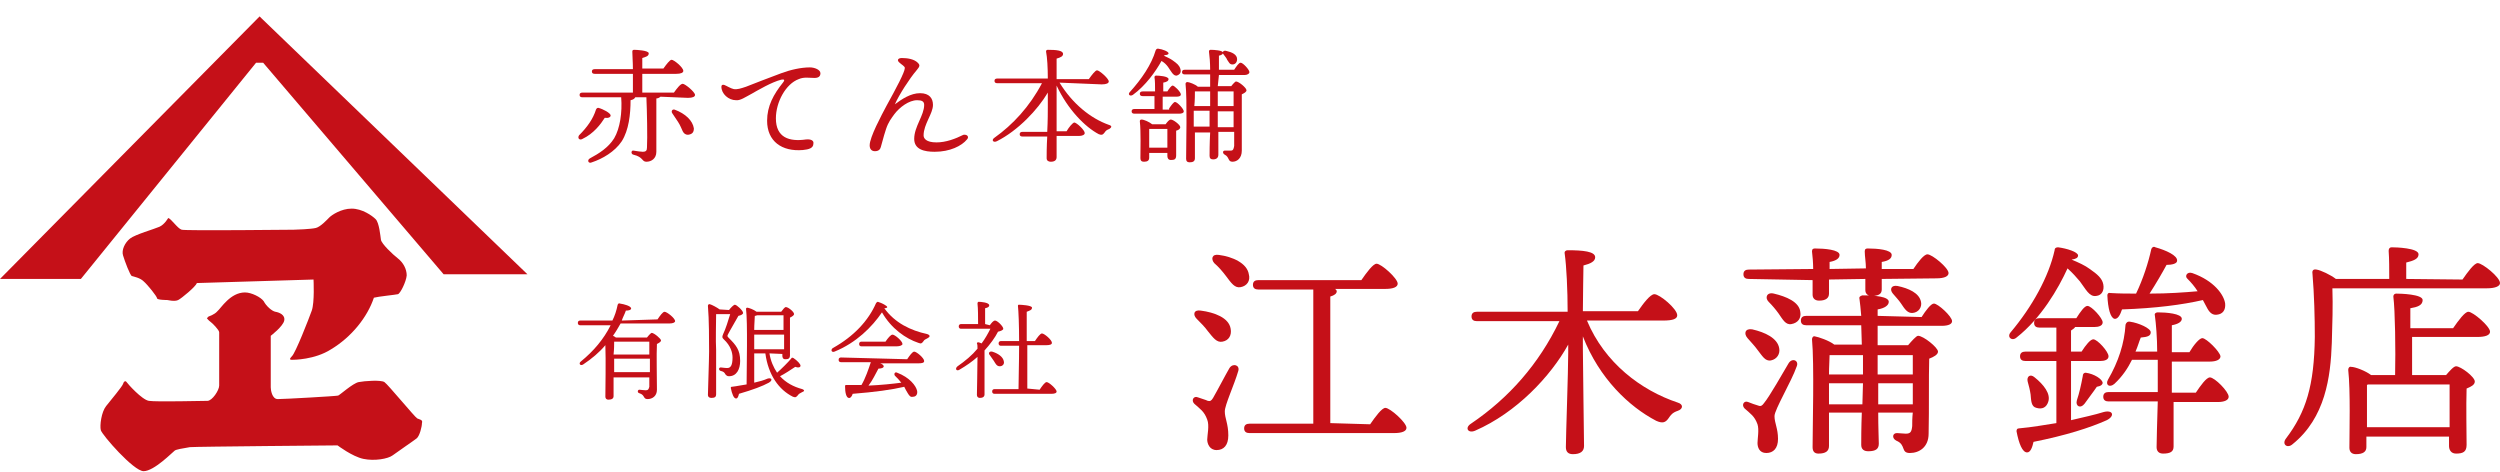
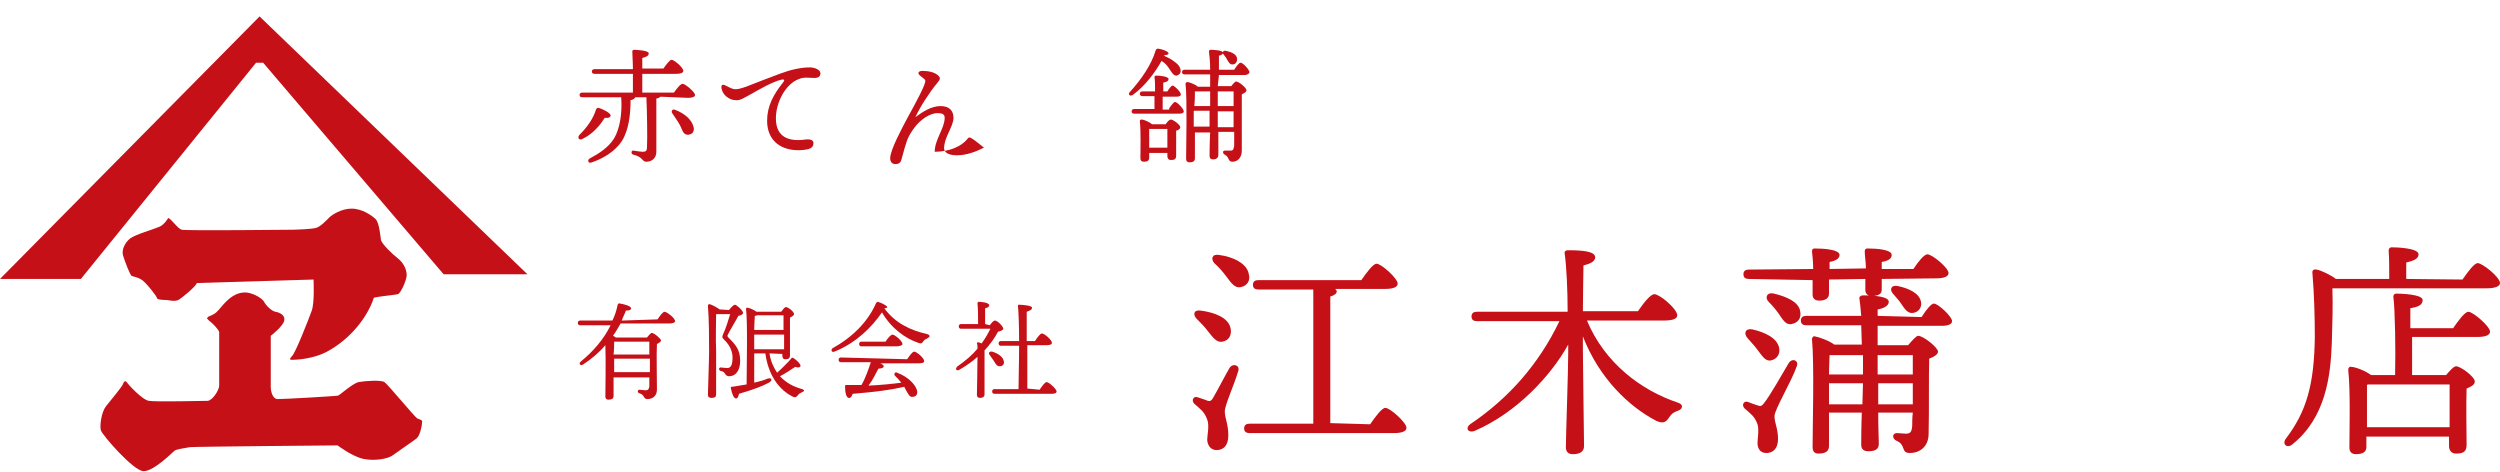
<svg xmlns="http://www.w3.org/2000/svg" version="1.1" id="_レイヤー_1" x="0px" y="0px" width="426.6px" height="80.5px" viewBox="0 0 426.6 80.5" style="enable-background:new 0 0 426.6 80.5;" xml:space="preserve">
  <style type="text/css">
	.st0{fill:#C51018;}
	.st1{fill-rule:evenodd;clip-rule:evenodd;fill:#C51018;}
</style>
  <g>
    <path class="st0" d="M112.2,54.5c0.4-0.6,0.9-1.3,1.2-1.3c0.4,0,1.8,1.1,1.8,1.6c0,0.2-0.3,0.4-1,0.4h-8.3   c-0.4,0.7-0.8,1.4-1.3,2.1c0.2,0.1,0.4,0.2,0.5,0.3h5.3c0.3-0.4,0.7-0.8,0.8-0.8c0.4,0,1.6,1,1.6,1.3c0,0.2-0.3,0.4-0.7,0.6   c-0.1,1.9,0,5.2,0,7.8c0,1.1-0.8,1.6-1.6,1.6s-0.4-0.7-1.4-1c-0.4-0.1-0.3-0.6,0-0.6c0.1,0,0.8,0.1,1.1,0.1c0.4,0,0.5-0.2,0.6-0.6   c0-0.4,0-1,0-1.6h-6.1l0,3.2c0,0.4-0.3,0.6-0.9,0.6c-0.3,0-0.5-0.2-0.5-0.5c0-1.2,0.1-6.2,0-8.8c-1,1.2-2.3,2.3-3.8,3.3   c-0.5,0.3-0.8-0.2-0.4-0.5c2.2-1.8,3.9-3.8,5.1-6.2h-5.2c-0.2,0-0.4-0.1-0.4-0.4c0-0.3,0.2-0.4,0.4-0.4h5.5   c0.4-0.8,0.7-1.7,0.9-2.7c0.1-0.2,0.2-0.3,0.4-0.2c0.7,0.1,1.8,0.4,1.9,0.8c0,0.3-0.4,0.4-0.9,0.4c-0.2,0.6-0.5,1.1-0.7,1.7   L112.2,54.5L112.2,54.5z M104.8,58.3c0,0.4,0,1.3-0.1,2.2h6.1v-2.2H104.8L104.8,58.3z M104.8,63.5h6.1v-2.3h-6.1V63.5z" />
    <path class="st0" d="M124.4,52.9c0.3-0.4,0.8-0.9,1-0.9c0.3,0,1.4,1,1.4,1.4c0,0.2-0.3,0.4-0.8,0.5c-0.6,1.1-1.4,2.4-1.8,3.2   c-0.1,0.2-0.1,0.3,0.1,0.5c1.3,1.3,2,2.1,2,4c0,1.4-0.6,2.6-1.9,2.6c-0.3,0-0.4-0.1-0.6-0.3c-0.2-0.4-0.4-0.5-0.8-0.6   c-0.4-0.1-0.4-0.6,0-0.6c0.2,0,0.6,0.1,1.1,0.1c0.6,0,0.9-0.5,0.9-1.8c0-0.8-0.3-2-1.5-3.1c-0.3-0.3-0.3-0.4-0.1-0.9   c0.4-0.8,0.9-2.4,1.2-3.4h-2.4c0,1.3-0.1,4.6,0,6.1c0,1.7,0,6.9,0,7.6c0,0.4-0.2,0.6-0.8,0.6c-0.4,0-0.6-0.2-0.6-0.5   c0-0.7,0.2-6,0.2-7.4c0-1.8,0-5.5-0.2-7.8c0-0.2,0.1-0.3,0.3-0.3c0.4,0.1,1.3,0.6,1.7,0.9L124.4,52.9L124.4,52.9z M131.3,60.3   c0.2,1.3,0.7,2.4,1.3,3.3c0.7-0.6,1.9-1.8,2.4-2.4c0.1-0.2,0.2-0.2,0.4-0.1c0.6,0.4,1.2,1,1.2,1.3c0,0.3-0.4,0.4-0.9,0.2   c-0.6,0.4-1.8,1.2-2.6,1.6c1,1.1,2.3,1.8,3.8,2.2c0.5,0.2,0.3,0.4,0,0.5c-0.4,0.2-0.6,0.3-0.8,0.6c-0.2,0.2-0.3,0.4-0.8,0.2   c-2.4-1.2-4.2-3.7-4.7-7.4h-1.9l0,5c0.9-0.2,1.6-0.4,2.3-0.7c0.7-0.2,0.9,0.3,0.2,0.7c-1.1,0.6-2.7,1.2-5.1,1.9   c-0.1,0.4-0.2,0.8-0.5,0.8c-0.4,0-0.7-0.8-0.9-1.8c0-0.2,0.1-0.2,0.2-0.2c0.9-0.1,1.7-0.3,2.5-0.4c0-2.7,0.2-10.6-0.1-12.9   c0-0.1,0.1-0.2,0.2-0.2c0.2,0,1.1,0.3,1.6,0.7h4.2c0.3-0.4,0.6-0.8,0.8-0.8c0.4,0,1.4,0.8,1.4,1.2c0,0.2-0.3,0.4-0.7,0.6   c0,1.6,0,5.6,0,6.4c0,0.6-0.3,0.7-0.8,0.7c-0.4,0-0.5-0.3-0.5-0.6v-0.3L131.3,60.3L131.3,60.3z M128.8,59.6h5l0-2.5h-5.1V59.6z    M129.2,53.8c-0.1,0-0.2,0.1-0.4,0.1c0,0.5-0.1,1.4-0.1,2.4h5c0-1,0-2,0-2.5H129.2L129.2,53.8z" />
    <path class="st0" d="M158.3,57.7c-0.4,0.2-0.6,0.3-0.7,0.5c-0.3,0.4-0.4,0.5-0.9,0.3c-2.1-0.7-4.6-2.4-6.2-5.2   c-1.7,2.5-4.4,5.2-8.1,6.7c-0.5,0.2-0.7-0.3-0.3-0.6c3.6-2,6.1-4.7,7.4-7.7c0.1-0.1,0.2-0.2,0.3-0.2c0.7,0.2,1.6,0.7,1.6,0.9   c0,0.1-0.2,0.2-0.5,0.2c1.8,2.5,4.5,3.8,7.3,4.4C158.8,57.2,158.7,57.5,158.3,57.7L158.3,57.7z M154.8,61.3   c0.4-0.6,0.9-1.3,1.2-1.3c0.4,0,1.7,1.1,1.7,1.6c0,0.3-0.3,0.4-1,0.4h-6.5c0.3,0.1,0.6,0.3,0.6,0.5c0,0.3-0.5,0.4-0.9,0.4   c-0.5,0.9-1,2-1.7,2.9c2.2-0.1,4.1-0.3,5.6-0.5c-0.3-0.4-0.7-0.8-1.1-1.2c-0.2-0.3,0-0.7,0.4-0.5c2.1,0.8,3.2,2.2,3.4,3.1   c0.1,0.6-0.2,1-0.7,1c-0.4,0.1-0.6-0.1-0.9-0.6c-0.2-0.3-0.4-0.7-0.6-1.1c-2.1,0.5-5,0.9-8.8,1.2c-0.1,0.4-0.4,0.8-0.7,0.7   c-0.4-0.1-0.6-0.9-0.6-2c0-0.2,0.1-0.2,0.2-0.2c0.9,0,1.8,0,2.6,0c0.7-1.2,1.2-2.7,1.6-3.9h-5.1c-0.2,0-0.4-0.1-0.4-0.4   c0-0.3,0.2-0.4,0.4-0.4L154.8,61.3L154.8,61.3z M147,59.1c-0.2,0-0.4-0.1-0.4-0.4c0-0.3,0.2-0.4,0.4-0.4h4.1   c0.4-0.6,0.9-1.2,1.2-1.2c0.4,0,1.7,1.1,1.7,1.6c0,0.2-0.4,0.4-1,0.4C153,59.1,147,59.1,147,59.1z" />
    <path class="st0" d="M168.9,55.5c0.3-0.4,0.6-0.8,0.9-0.8c0.4,0,1.4,1,1.4,1.4c0,0.2-0.4,0.4-0.9,0.5c-0.5,1-1.3,2.1-2.3,3.2   c0,0.9,0,3,0,3.4c0,0.6,0,3.7,0,4.1c0,0.4-0.3,0.6-0.8,0.6c-0.3,0-0.5-0.2-0.5-0.5c0-1.1,0.1-4.1,0.1-6.5c-0.9,0.8-1.9,1.5-3.1,2.2   c-0.5,0.3-0.8-0.2-0.3-0.6c1.3-0.9,2.5-1.9,3.4-3c0-0.4,0-0.7-0.1-0.9c0-0.1,0.1-0.2,0.2-0.2s0.4,0.1,0.6,0.2   c0.6-0.8,1.1-1.7,1.5-2.5H164c-0.2,0-0.4-0.1-0.4-0.4c0-0.3,0.2-0.4,0.4-0.4h2.9c0-1.1,0-2.7-0.1-3.5c0-0.2,0.1-0.3,0.2-0.3   c0.3,0,1.8,0.1,1.8,0.6c0,0.3-0.3,0.4-0.7,0.5v2.7L168.9,55.5L168.9,55.5z M169.6,61.6c-0.2-0.3-0.5-0.7-0.7-1   c-0.3-0.3-0.1-0.7,0.4-0.6c1,0.3,1.9,0.9,2,1.7c0.1,0.4-0.2,0.8-0.7,0.8S169.9,62.1,169.6,61.6z M177.4,66.5   c0.4-0.6,0.9-1.3,1.2-1.3c0.4,0,1.7,1.2,1.7,1.6c0,0.3-0.4,0.4-0.9,0.4h-9.7c-0.2,0-0.4-0.1-0.4-0.4c0-0.3,0.2-0.4,0.4-0.4h4.1   c0-1.5,0.1-4.5,0.1-7.4h-3.1c-0.2,0-0.4-0.1-0.4-0.4c0-0.3,0.2-0.4,0.4-0.4h3.1c0-2.7-0.1-5.2-0.2-6c0-0.2,0.1-0.2,0.2-0.2   c0.3,0,2.2,0.1,2.2,0.5c0,0.4-0.4,0.5-0.9,0.7v5h1.4c0.4-0.6,0.9-1.3,1.2-1.3c0.4,0,1.7,1.1,1.7,1.6c0,0.3-0.4,0.4-0.9,0.4h-3.3   v7.4L177.4,66.5L177.4,66.5z" />
    <path class="st0" d="M211.3,63.3c-0.7,2.4-2.3,5.8-2.3,6.9c0,1.2,0.6,2.1,0.6,4.1c0,1.7-0.8,2.5-2,2.5S206,75.7,206,75   s0.4-2.4,0-3.4c-0.5-1.4-1.2-1.8-2.2-2.7c-0.6-0.6-0.1-1.4,0.6-1.1c0.5,0.2,1.3,0.4,1.7,0.6c0.4,0.1,0.6,0,0.9-0.5   c0.7-1.2,2.1-3.9,2.8-5.1C210.4,61.9,211.6,62.3,211.3,63.3L211.3,63.3z M204.2,54.4c-0.7-0.7-0.5-1.6,0.7-1.4   c2.3,0.3,4.8,1.2,5.1,3.1c0.2,1.1-0.3,2-1.4,2.2c-1,0.2-1.6-0.7-2.5-1.8C205.6,55.8,204.9,55.1,204.2,54.4L204.2,54.4z M211.7,49   c-1,0.2-1.6-0.7-2.5-1.9c-0.6-0.8-1.3-1.6-2-2.2c-0.6-0.7-0.4-1.6,0.8-1.4c2.3,0.3,4.8,1.4,5.1,3.3C213.4,47.9,212.8,48.8,211.7,49   L211.7,49z M233.8,72.4c0.9-1.3,2-2.8,2.6-2.8c0.8,0,3.6,2.5,3.6,3.4c0,0.6-0.8,0.9-2.1,0.9h-24.7c-0.5,0-0.9-0.2-0.9-0.8   c0-0.6,0.4-0.8,0.9-0.8h10.9l0-22.9h-9.4c-0.5,0-0.9-0.2-0.9-0.8c0-0.6,0.4-0.8,0.9-0.8h17.6c0.9-1.3,2-2.8,2.6-2.8   c0.8,0,3.6,2.5,3.6,3.4c0,0.6-0.8,0.9-2.1,0.9h-8.6c0.2,0.1,0.3,0.3,0.3,0.4c0,0.4-0.4,0.7-1.1,0.9v21.6L233.8,72.4L233.8,72.4z" />
    <path class="st0" d="M270.8,54.7c3,7.2,9.2,11.9,15.5,14c1,0.3,0.9,1.1,0,1.4c-0.9,0.3-1.2,0.7-1.6,1.3c-0.5,0.7-1,0.9-2.1,0.4   c-4.6-2.4-9.7-7.2-12.5-14.4v2.1c0,2.8,0.2,15,0.2,16.6c0,0.9-0.6,1.4-1.9,1.4c-0.8,0-1.2-0.4-1.2-1.2c0-1.8,0.4-13,0.4-16.1v-1.4   c-3,5.4-8.8,11.6-15.9,14.7c-1.2,0.5-1.8-0.5-0.7-1.2c6.5-4.4,11.6-10.2,15.1-17.5h-14.1c-0.5,0-0.9-0.2-0.9-0.8   c0-0.6,0.4-0.8,0.9-0.8h15.5c0-3.7-0.2-7.8-0.5-9.9c-0.1-0.4,0.2-0.6,0.5-0.6c2.6,0,4.7,0.2,4.7,1.2c0,0.7-0.8,1.1-2,1.4   c0,1.4-0.1,4.7-0.1,7.8h9.4c0.9-1.3,2.1-2.9,2.8-2.9c0.9,0,3.9,2.5,3.9,3.6c0,0.6-0.7,0.9-2.4,0.9L270.8,54.7L270.8,54.7z" />
    <path class="st0" d="M306.6,62.5c-0.9,2.6-3.8,7.4-3.8,8.5c0,1.2,0.6,2.1,0.6,3.9c0,1.6-0.8,2.4-2,2.4s-1.5-1-1.5-1.7   s0.3-2.3,0-3.2c-0.5-1.4-1.2-1.8-2.2-2.7c-0.6-0.6-0.1-1.4,0.6-1.1c0.5,0.2,1.3,0.5,1.7,0.6c0.5,0.2,0.7,0,1-0.4   c1-1.2,3.3-5.3,4.2-6.8C305.8,61,307,61.5,306.6,62.5L306.6,62.5z M298.4,47.6c-0.5,0-0.9-0.2-0.9-0.8c0-0.6,0.4-0.8,0.9-0.8   l11-0.1c0-1-0.1-2.2-0.2-3c0-0.4,0.2-0.5,0.5-0.5c1.6,0,4.2,0.2,4.2,1.1c0,0.6-0.6,1-1.7,1.2v1.2l6.2-0.1c0-1-0.2-2.1-0.2-2.9   c0-0.4,0.2-0.5,0.5-0.5c1.6,0,4.1,0.2,4.1,1.1c0,0.6-0.5,1-1.7,1.2v1.2l5.4,0c0.8-1.2,1.8-2.5,2.4-2.5c0.8,0,3.6,2.3,3.6,3.2   c0,0.5-0.6,0.9-2.1,0.9l-9.3,0.1v1.8c0,0.8-0.6,1.1-1.7,1.1c-0.6,0-1.1-0.3-1.1-1c0-0.5,0-1.1,0-1.9l-6.2,0.1v2.4   c0,0.8-0.6,1.2-1.7,1.2c-0.7,0-1.1-0.4-1.1-1c0-0.5,0-1.4,0-2.5L298.4,47.6L298.4,47.6z M299,56.2c2.2,0.5,4.3,1.5,4.6,3.2   c0.2,1-0.4,1.9-1.4,2.1c-1,0.2-1.5-0.8-2.3-1.8c-0.5-0.7-1.1-1.3-1.7-2C297.5,56.9,297.8,56,299,56.2L299,56.2z M307.2,53.2   c0.2,1.1-0.4,1.9-1.5,2.1c-1,0.2-1.5-0.8-2.2-1.8c-0.5-0.7-1.1-1.4-1.7-2c-0.7-0.7-0.3-1.7,0.9-1.4C304.8,50.6,307,51.5,307.2,53.2   L307.2,53.2z M327.9,54.1c0.7-1.1,1.6-2.3,2.1-2.3c0.7,0,3.1,2.2,3.1,3c0,0.5-0.6,0.8-1.8,0.8h-10.9c0,1.1,0,2.2,0,3.3h5.2   c0.6-0.7,1.4-1.6,1.7-1.6c0.9,0,3.4,2,3.4,2.7c0,0.5-0.7,0.9-1.5,1.2c-0.1,3.2,0,8.5-0.1,12.8c0,2.3-1.6,3.3-3.2,3.3   s-0.6-1.4-2.3-2.1c-0.8-0.4-0.7-1.3,0.1-1.3c0.3,0,1.1,0.1,1.5,0.1c0.8,0,1-0.3,1.1-1.3c0-0.6,0-1.4,0.1-2.3h-5.9   c0,2.5,0.1,4.7,0.1,5.3c0,0.9-0.5,1.3-1.8,1.3c-0.7,0-1.2-0.3-1.2-1.1c0-0.7,0-3,0.1-5.5h-5.6l0,5.7c0,0.9-0.6,1.3-1.8,1.3   c-0.7,0-1-0.4-1-1.1c0-3.2,0.3-14.2-0.1-18.4c0-0.3,0.2-0.6,0.5-0.5c0.6,0.1,2.4,0.7,3.3,1.4h4.7c0-1.1-0.1-2.3-0.1-3.3h-9.4   c-0.5,0-0.9-0.2-0.9-0.8c0-0.6,0.4-0.8,0.9-0.8h9.4c-0.1-1.2-0.2-2.2-0.3-2.9c-0.1-0.3,0.1-0.5,0.5-0.6c2.1,0,4.5,0.2,4.5,1.1   c0,0.6-0.7,1.1-1.9,1.3l0,1.1L327.9,54.1L327.9,54.1z M312.2,60.6c0,0.7-0.1,2-0.1,3.3h5.8l0-3.3h-5.4L312.2,60.6L312.2,60.6z    M317.8,69l0.1-3.6h-5.8V69H317.8z M320.4,60.5l0,3.1v0.3h6v-3.3H320.4z M326.4,69v-3.6h-5.9l0,3.6H326.4z M327.8,51.5   c0.2,0.9-0.4,1.8-1.4,1.9c-0.9,0.1-1.4-0.7-2-1.6c-0.4-0.6-0.9-1.1-1.4-1.7c-0.6-0.7-0.3-1.5,0.8-1.3   C325.7,49.2,327.5,50,327.8,51.5L327.8,51.5z" />
-     <path class="st0" d="M353.5,44.3c1.2,0.5,2.3,1,3.1,1.6c1.3,0.9,2.1,1.6,2.3,2.6c0.2,1-0.2,1.9-1.2,2c-1.2,0.2-1.8-1.2-2.8-2.5   c-0.6-0.7-1.2-1.4-2.1-2.2c-1.6,3.5-4.5,8.5-8.7,11.8c-0.8,0.7-1.7-0.1-1-0.9c3.7-4.4,6.5-9.5,7.5-14c0-0.4,0.3-0.5,0.6-0.5   c1.5,0.2,3.4,0.8,3.4,1.4C354.6,44,354.2,44.2,353.5,44.3L353.5,44.3L353.5,44.3z M353.4,71.7c2.1-0.5,4-0.9,5.6-1.4   c1.6-0.4,1.9,0.7,0.5,1.4c-2.9,1.3-7,2.6-12.5,3.7c-0.2,0.9-0.5,1.8-1.1,1.8c-0.8,0-1.4-1.5-1.8-3.6c0-0.3,0.1-0.5,0.4-0.5   c2.3-0.2,4.4-0.6,6.4-0.9V61.6h-5.3c-0.5,0-0.9-0.2-0.9-0.8c0-0.6,0.4-0.8,0.9-0.8h5.3v-4.1H348c-0.5,0-0.9-0.2-0.9-0.8   c0-0.6,0.4-0.8,0.9-0.8h6.3c0.7-1.1,1.4-2.1,1.9-2.1c0.7,0,2.6,2.1,2.6,2.8c0,0.6-0.7,0.8-1.4,0.8h-3.3c-0.1,0.2-0.4,0.4-0.7,0.6   V60h1.8c0.7-1.1,1.5-2.1,2-2.1c0.7,0,2.6,2.1,2.6,2.9c0,0.6-0.7,0.8-1.4,0.8h-5L353.4,71.7L353.4,71.7z M346.5,67.3   c-0.1-0.7-0.3-1.5-0.5-2.2c-0.2-0.8,0.4-1.4,1.2-0.7c1.5,1.2,2.8,2.8,2.3,4.2c-0.3,0.9-1,1.3-2,1C346.6,69.4,346.6,68.4,346.5,67.3   L346.5,67.3z M358.8,65.3c0,0.3-0.3,0.6-1,0.7c-0.6,0.9-1.4,1.9-2.1,2.9c-0.7,0.9-1.6,0.4-1.3-0.6c0.4-1.2,0.7-2.5,1-4.1   c0-0.4,0.2-0.6,0.5-0.6C357.4,63.8,358.7,64.7,358.8,65.3L358.8,65.3z M374.7,67c0.8-1.2,1.8-2.6,2.4-2.6c0.8,0,3.2,2.4,3.2,3.3   c0,0.6-0.8,0.9-1.8,0.9h-7.6c0,3,0,6.9,0,7.6c0,0.9-0.6,1.2-1.8,1.2c-0.7,0-1.1-0.4-1.1-1.1c0-0.7,0.1-4.7,0.2-7.8h-8.4   c-0.5,0-0.9-0.2-0.9-0.8c0-0.6,0.4-0.8,0.9-0.8h8.4c0-0.8,0-1.5,0-1.8v-3.7h-4.4c-0.7,1.4-1.6,2.8-3,4.1c-0.8,0.7-1.6,0.2-1.1-0.7   c1.8-3.1,2.8-6.2,3-9.4c0.1-0.3,0.3-0.6,0.8-0.5c1.4,0.2,3.5,1.1,3.5,1.8c0,0.6-0.5,0.8-1.7,0.9c-0.3,0.7-0.5,1.5-0.9,2.4h3.7   c0-2.3-0.2-4.8-0.4-6.2c-0.1-0.3,0.2-0.5,0.5-0.5c1.4,0,4.1,0.2,4.1,1.1c0,0.5-0.6,0.9-1.7,1.1c0,0.8,0,2.7,0,4.6h3   c0.7-1.2,1.7-2.4,2.2-2.4c0.7,0,3,2.3,3.1,3.1c0,0.6-0.8,0.9-1.8,0.9h-6.5V67L374.7,67L374.7,67z M359.6,50.4   c0-0.3,0.2-0.5,0.5-0.4c1.6,0.1,3,0.1,4.4,0.1c1.2-2.5,2.1-5.3,2.6-7.6c0.1-0.3,0.4-0.5,0.7-0.3c1.8,0.5,3.8,1.4,3.7,2.3   c0,0.5-0.9,0.7-1.8,0.7c-0.7,1.3-1.8,3.2-2.9,4.9c3.2,0,5.9-0.2,8.2-0.4c-0.5-0.8-1.1-1.5-1.8-2.2c-0.4-0.4,0-1.2,0.9-0.9   c3.7,1.3,5.4,3.7,5.6,5.2c0.1,1.1-0.4,1.8-1.4,1.9c-0.7,0.1-1.2-0.3-1.6-1c-0.2-0.4-0.5-0.9-0.8-1.5c-3.5,0.8-8,1.4-13.8,1.6   c-0.3,0.9-0.7,1.7-1.3,1.6C360.1,54.2,359.7,52.6,359.6,50.4L359.6,50.4z" />
    <path class="st0" d="M420.2,47.7c0.9-1.3,2-2.8,2.6-2.8c0.8,0,3.8,2.4,3.8,3.4c0,0.5-0.7,0.9-2.3,0.9H398c0.1,3.1,0,5.9-0.1,9.3   c-0.2,5.8-1.1,12.8-6.7,17.3c-0.9,0.8-1.9,0-1.1-1c3.4-4.5,4.8-9,4.9-17.3c0-3.3-0.1-7.2-0.4-10.8c-0.1-0.6,0.2-0.8,0.7-0.7   c0.7,0.1,2.4,0.9,3.3,1.6h9.1c0-1.6,0-3.5-0.1-4.8c0-0.4,0.2-0.6,0.5-0.6c0.7,0,4.6,0.1,4.6,1.2c0,0.8-0.9,1.1-2.1,1.4v2.8   L420.2,47.7L420.2,47.7z M418.6,56c0.9-1.3,2-2.8,2.6-2.8c0.8,0,3.7,2.5,3.7,3.4c0,0.6-0.8,0.9-2.2,0.9h-11.1V64h5.8   c0.6-0.7,1.3-1.5,1.7-1.5c0.8,0,3.2,1.8,3.2,2.6c0,0.6-0.7,0.9-1.4,1.2c-0.1,2.8,0,8.1,0,9.6c0,1.2-0.6,1.5-1.8,1.5   c-0.9,0-1.2-0.7-1.2-1.3v-1.6h-14.1v1.8c0,0.8-0.6,1.2-1.8,1.2c-0.7,0-1.1-0.4-1.1-1.1c0-2.6,0.2-9.7-0.2-13.3   c0-0.3,0.2-0.6,0.5-0.5c0.7,0,2.5,0.7,3.4,1.4h4.1c0.1-4.3,0-11-0.3-13.4c0-0.3,0.2-0.5,0.5-0.5c0.7,0,4.5,0.1,4.5,1.1   c0,0.9-0.9,1.2-2.1,1.4V56L418.6,56L418.6,56z M418,72.8c0-2.5,0-5.7,0-7.2h-13.7c-0.2,0-0.3,0-0.4,0.1c0,1,0,4.1,0,4.8v2.4H418z" />
  </g>
  <g>
    <path class="st0" d="M99.4,23.7c-0.5,0.3-0.9-0.1-0.6-0.6c1.4-1.4,2.4-2.8,2.9-4.4c0.1-0.2,0.2-0.3,0.4-0.3   c0.8,0.2,2.1,0.9,2.1,1.3c0,0.3-0.4,0.5-1,0.4C102.5,21.2,101.3,22.8,99.4,23.7L99.4,23.7z M112.7,16.5c-0.1,0.1-0.4,0.3-0.7,0.3   l0,9.1c0,1.2-0.9,1.7-1.7,1.7s-0.5-0.8-2.2-1.2c-0.5-0.1-0.4-0.8,0-0.7c0.6,0.1,1.3,0.2,1.6,0.2c0.5,0,0.7-0.2,0.7-0.7   c0.1-1.6,0-6.5-0.1-8.6h-1.9c-0.1,0.2-0.3,0.4-0.8,0.5c0,2.4-0.3,5.1-1.5,7c-1.2,1.8-3.3,3-5.1,3.6c-0.6,0.3-0.9-0.4-0.3-0.7   c1.5-0.8,3.1-1.8,4.1-3.4c1-1.7,1.4-4.4,1.2-7h-6.6c-0.3,0-0.5-0.1-0.5-0.4c0-0.3,0.2-0.4,0.5-0.4h8.6c0-0.9,0-2.1,0-3.2h-6.5   c-0.3,0-0.5-0.1-0.5-0.4c0-0.3,0.2-0.4,0.5-0.4h6.5c0-1.2-0.1-2.3-0.1-3c0-0.2,0.1-0.3,0.3-0.3c0.4,0,2.5,0.1,2.5,0.6   c0,0.5-0.5,0.6-1.1,0.8v1.8h3.6c0.5-0.7,1.1-1.5,1.4-1.5c0.4,0,2,1.3,2,1.9c0,0.3-0.4,0.5-1.2,0.5h-5.8v3.2h5.4   c0.5-0.7,1.1-1.5,1.5-1.5c0.4,0,2.1,1.4,2.1,1.9c0,0.3-0.4,0.5-1.2,0.5L112.7,16.5L112.7,16.5z M118.4,21.9c0,0.6-0.2,1-1,1.1   c-0.4,0-0.7-0.2-0.9-0.6c-0.2-0.4-0.4-1-0.8-1.6c-0.3-0.5-0.7-1-1-1.5c-0.2-0.3,0-0.7,0.4-0.6C117,19.4,118.2,20.6,118.4,21.9z" />
    <path class="st0" d="M125.2,15.2c0.6,0.1,1.2-0.1,2.1-0.4c1.3-0.5,3.8-1.5,6-2.3c1.6-0.6,3.4-1,4.9-1c0.8,0,1.8,0.4,1.8,1   c0,0.5-0.3,0.8-1,0.8c-0.9,0-1.8-0.2-2.7,0.2c-2.2,0.8-3.9,3.9-3.9,6.7c0,3.3,2.3,4,5.1,3.6c0.9-0.1,1.4,0.2,1.3,0.7   c0,0.8-0.8,1-1.8,1.1c-3.6,0.3-6.1-1.5-6.1-5c0-2.5,1.1-4.5,2.7-6.5c0.4-0.5,0.2-0.6-0.3-0.5c-1.6,0.4-3.8,1.7-5.4,2.6   c-0.6,0.3-1.6,1-2.3,0.9c-1.3,0-2.5-1.1-2.5-2.3c0-0.3,0.2-0.4,0.5-0.3S124.7,15.1,125.2,15.2L125.2,15.2z" />
-     <path class="st0" d="M165,23.8c-0.9,1.1-2.9,2.1-5.5,2.1c-1.8,0-3.5-0.4-3.5-2.2c0-2.1,1.7-4,1.7-5.8c0-0.6-0.4-0.8-1.2-0.8   c-1.4,0-3,1.2-3.9,2.4c-0.5,0.7-1,1.3-1.4,2.5c-0.5,1.5-0.7,2.5-0.9,3.1c-0.1,0.4-0.4,0.7-1,0.7s-0.9-0.4-0.9-1   c0-1.4,2-5.1,2.9-6.8c1.6-2.9,3.1-5.7,3.1-6.4c0-0.3-0.6-0.6-0.9-0.9c-0.5-0.4-0.3-0.8,0.4-0.8c1,0,2.1,0.2,2.7,0.8   c0.4,0.4,0.4,0.6-0.2,1.3c-1.2,1.4-3,4.2-3.7,5.8c1.2-0.9,2.7-1.9,4.3-1.9s2.2,0.9,2.2,2c0,1.5-1.6,3.3-1.6,5.2   c0,0.5,0.4,1.2,2.2,1.2c1.6,0,3.2-0.6,4.6-1.3C165.1,22.9,165.4,23.4,165,23.8L165,23.8z" />
-     <path class="st0" d="M180.8,14.1c2.2,3.6,5.3,6.1,8.4,7.2c0.7,0.2,0.4,0.5,0.1,0.7c-0.5,0.2-0.6,0.3-0.8,0.6   c-0.3,0.4-0.5,0.5-1,0.3c-2.3-1.2-5.3-4.2-7.2-8.3v3c0,0.8,0,2.8,0,4.8h1.7c0.4-0.7,1-1.4,1.3-1.5c0.4,0,1.8,1.3,1.8,1.8   c0,0.3-0.4,0.5-1,0.5h-3.8c0,1.7,0,3.2,0,3.6c0,0.5-0.3,0.8-1,0.8c-0.4,0-0.7-0.2-0.7-0.6c0-0.5,0-2,0.1-3.7h-4.2   c-0.3,0-0.5-0.1-0.5-0.4c0-0.3,0.2-0.4,0.5-0.4h4.2c0.1-1.8,0.1-3.6,0.1-4.3v-2.4c-1.7,2.9-5.1,6.5-8.7,8.3c-0.6,0.3-1-0.2-0.4-0.6   c3.1-2.2,6-5.3,8.1-9.3h-7.6c-0.3,0-0.5-0.1-0.5-0.4c0-0.3,0.2-0.4,0.5-0.4h8.6c0-1.8-0.1-3.6-0.3-4.6c0-0.2,0.1-0.3,0.3-0.3   c1.4,0,2.6,0.1,2.6,0.7c0,0.4-0.4,0.6-1.1,0.8c0,0.7,0,2.1,0,3.5h5.5c0.5-0.7,1.1-1.5,1.4-1.5c0.4,0,2,1.4,2,1.9   c0,0.3-0.4,0.5-1.2,0.5L180.8,14.1L180.8,14.1z" />
+     <path class="st0" d="M165,23.8c-0.9,1.1-2.9,2.1-5.5,2.1c0-2.1,1.7-4,1.7-5.8c0-0.6-0.4-0.8-1.2-0.8   c-1.4,0-3,1.2-3.9,2.4c-0.5,0.7-1,1.3-1.4,2.5c-0.5,1.5-0.7,2.5-0.9,3.1c-0.1,0.4-0.4,0.7-1,0.7s-0.9-0.4-0.9-1   c0-1.4,2-5.1,2.9-6.8c1.6-2.9,3.1-5.7,3.1-6.4c0-0.3-0.6-0.6-0.9-0.9c-0.5-0.4-0.3-0.8,0.4-0.8c1,0,2.1,0.2,2.7,0.8   c0.4,0.4,0.4,0.6-0.2,1.3c-1.2,1.4-3,4.2-3.7,5.8c1.2-0.9,2.7-1.9,4.3-1.9s2.2,0.9,2.2,2c0,1.5-1.6,3.3-1.6,5.2   c0,0.5,0.4,1.2,2.2,1.2c1.6,0,3.2-0.6,4.6-1.3C165.1,22.9,165.4,23.4,165,23.8L165,23.8z" />
    <path class="st0" d="M198.6,9.5c0.6,0.3,1.1,0.5,1.5,0.8c0.7,0.5,1.1,0.8,1.3,1.4s0,1-0.6,1.2c-0.6,0.1-1-0.8-1.5-1.5   c-0.3-0.4-0.6-0.7-1.1-1c-1,1.8-2.7,4.2-4.9,5.8c-0.5,0.3-0.9-0.1-0.5-0.5c2-2.2,3.7-4.7,4.4-7.1c0.1-0.2,0.2-0.3,0.4-0.3   c0.8,0.1,1.8,0.5,1.8,0.8c0,0.2-0.3,0.3-0.6,0.3L198.6,9.5L198.6,9.5z M199.5,18.5c0.4-0.6,0.8-1.1,1-1.1c0.4,0,1.5,1.2,1.5,1.6   c0,0.3-0.4,0.4-0.8,0.4h-7.6c-0.3,0-0.5-0.1-0.5-0.4c0-0.3,0.2-0.4,0.5-0.4h3.4c0-0.7,0-1.4,0-2.2H195c-0.3,0-0.5-0.1-0.5-0.4   c0-0.3,0.2-0.4,0.5-0.4h2.1c0-1,0-1.9-0.1-2.4c0-0.2,0.1-0.3,0.3-0.3c0.4,0,2.1,0.1,2.1,0.6c0,0.3-0.3,0.5-0.9,0.6v1.5h0.7   c0.3-0.5,0.7-1,0.9-1c0.3,0,1.4,1.1,1.4,1.5c0,0.3-0.3,0.4-0.8,0.4h-2.3v2.2H199.5L199.5,18.5z M198.9,21.2   c0.3-0.4,0.6-0.8,0.9-0.8c0.4,0,1.6,0.9,1.6,1.3c0,0.3-0.3,0.5-0.7,0.6c0,1.1,0,3.6,0,4.2c0,0.7-0.3,0.8-0.9,0.8   c-0.5,0-0.6-0.4-0.6-0.7v-0.5h-3.1v0.8c0,0.5-0.3,0.7-0.9,0.7c-0.4,0-0.6-0.2-0.6-0.6c0-1.3,0.1-4.5-0.1-6.3c0-0.2,0.1-0.3,0.3-0.3   c0.4,0,1.3,0.4,1.8,0.8H198.9L198.9,21.2z M199.2,25.2c0-1,0-2.4,0-3.2h-3.1c0,0.5,0,1.8,0,2.2v1H199.2z M207.8,14.7h2.3   c0.3-0.4,0.7-0.8,0.8-0.8c0.5,0,1.8,1.1,1.8,1.5c0,0.3-0.4,0.5-0.8,0.7c0,2.4,0,6.3,0,9.6c0,1.3-0.8,1.9-1.6,1.9s-0.5-0.8-1.3-1.2   c-0.4-0.2-0.4-0.7,0-0.7c0.1,0,0.7,0,1,0c0.4,0,0.5-0.2,0.6-0.8c0-0.6,0-1.5,0-2.4h-2.7l0,3.9c0,0.5-0.3,0.8-0.9,0.8   c-0.4,0-0.6-0.2-0.6-0.6c0-0.4,0-2.1,0.1-4h-2.6c0,1.7,0,3.9,0,4.4c0,0.5-0.3,0.7-0.9,0.7c-0.4,0-0.6-0.2-0.6-0.6   c0-2.1,0.2-10.2-0.1-12.8c0-0.1,0.1-0.3,0.3-0.3c0.3,0,1.4,0.4,1.8,0.8h2.1c0-0.7,0-1.4,0-2.1h-4.3c-0.3,0-0.5-0.1-0.5-0.4   c0-0.3,0.2-0.4,0.5-0.4h4.3c0-1.2-0.1-2.4-0.2-3.1c0-0.2,0.1-0.3,0.3-0.3c0.6,0,2.1,0.1,2.1,0.5c0,0.2-0.2,0.4-0.7,0.5   c0,0.5,0,1.4,0,2.4h2.6c0.4-0.6,0.8-1.2,1.1-1.2c0.4,0,1.5,1.2,1.5,1.6c0,0.3-0.4,0.5-0.8,0.5h-4.4L207.8,14.7L207.8,14.7z    M206.4,21.6l0-2.7h-2.7v2.7H206.4L206.4,21.6z M206.5,17.5v-1.9h-2.6c0,0.5,0,1.5-0.1,2.5h2.7L206.5,17.5L206.5,17.5z M207.8,15.6   v2.5h2.7v-2.5H207.8z M210.5,21.6V19h-2.7l0,2.7H210.5z M208.8,9.3c-0.3-0.3-0.1-0.8,0.5-0.6c0.9,0.2,1.8,0.6,1.8,1.4   c0,0.5-0.3,0.9-0.8,0.9c-0.5,0-0.6-0.4-0.9-0.8C209.3,9.9,209,9.6,208.8,9.3L208.8,9.3z" />
  </g>
  <path class="st1" d="M49.8,60.8c-0.5,0.5-0.3,0.6,0,0.6c0.3,0,3.9,0,6.7-1.8c3.5-2.1,6.2-5.5,7.3-8.8c0.7-0.2,3.7-0.5,4.1-0.6  c0.4-0.1,1.4-2.1,1.5-3.2c0-1.1-0.6-2.2-1.5-2.9c-0.9-0.7-2.8-2.5-2.9-3.2c-0.1-0.7-0.3-2.9-0.9-3.5c-0.6-0.6-2.3-1.8-4.1-1.8  c-1.8,0-3.4,1.1-3.8,1.5c-0.4,0.4-1.5,1.6-2.3,1.8c-0.8,0.2-3.4,0.3-3.8,0.3c-0.4,0-18.4,0.2-19.1,0c-0.7-0.2-1.8-1.9-2.3-2  c0,0-0.6,1.1-1.5,1.5c-0.9,0.4-4.1,1.3-5,2c-0.9,0.7-1.5,2-1.2,2.9c0.3,1,1.2,3.4,1.5,3.5c0.3,0.1,1.4,0.3,2,0.9  c0.7,0.6,2.3,2.6,2.3,2.9c0,0.3,1.8,0.3,1.8,0.3s1.2,0.3,1.8,0c0.6-0.3,3-2.3,3.2-2.9c0.5,0,19.9-0.6,19.9-0.6s0.2,3.9-0.3,5.3  S50.4,60.3,49.8,60.8L49.8,60.8z M71.2,71.4c-0.4-0.2-5-5.8-5.6-6.2c-0.6-0.4-3.4-0.2-4.4,0c-1,0.2-3.2,2.2-3.5,2.3  c-0.3,0.1-9.2,0.6-10.3,0.6c-1,0-1.2-1.6-1.2-2v-8.8c0,0,2.1-1.6,2.3-2.6c0.2-1-0.9-1.4-1.5-1.5c-0.6-0.1-1.6-1-2-1.8  c-0.5-0.7-2.1-1.5-3.2-1.5c-2.5,0-4.1,2.7-4.7,3.2c-0.5,0.6-1.5,0.9-1.5,0.9l-0.3,0.3c0,0,0.3,0.4,0.6,0.6c0.3,0.2,1.5,1.4,1.5,1.8  v9.1c0,0.8-1.2,2.6-2,2.6c-0.8,0-8.8,0.2-10,0c-1.2-0.2-3.6-2.9-3.8-3.2c-0.2-0.3-0.5-0.1-0.6,0.3c-0.1,0.4-2.1,2.8-2.9,3.8  c-0.8,1-1.1,3.3-0.9,4.1c0.2,0.8,5.6,7,7.3,7c1.8,0,5-3.3,5.3-3.5c0.2-0.2,1.4-0.4,2.6-0.6c1.2-0.1,25.2-0.3,25.2-0.3  s2.5,1.9,4.4,2.3c1.9,0.4,4.2,0,5-0.6c0.8-0.6,3.6-2.5,4.1-2.9c0.5-0.4,0.9-2,0.9-2.6C72.2,71.6,71.6,71.6,71.2,71.4L71.2,71.4z   M44.6,3.1l-0.3-0.3L0,47.6h13.8l29.9-36.9h1.2l30.8,36.1H90L44.6,3.1z" />
</svg>